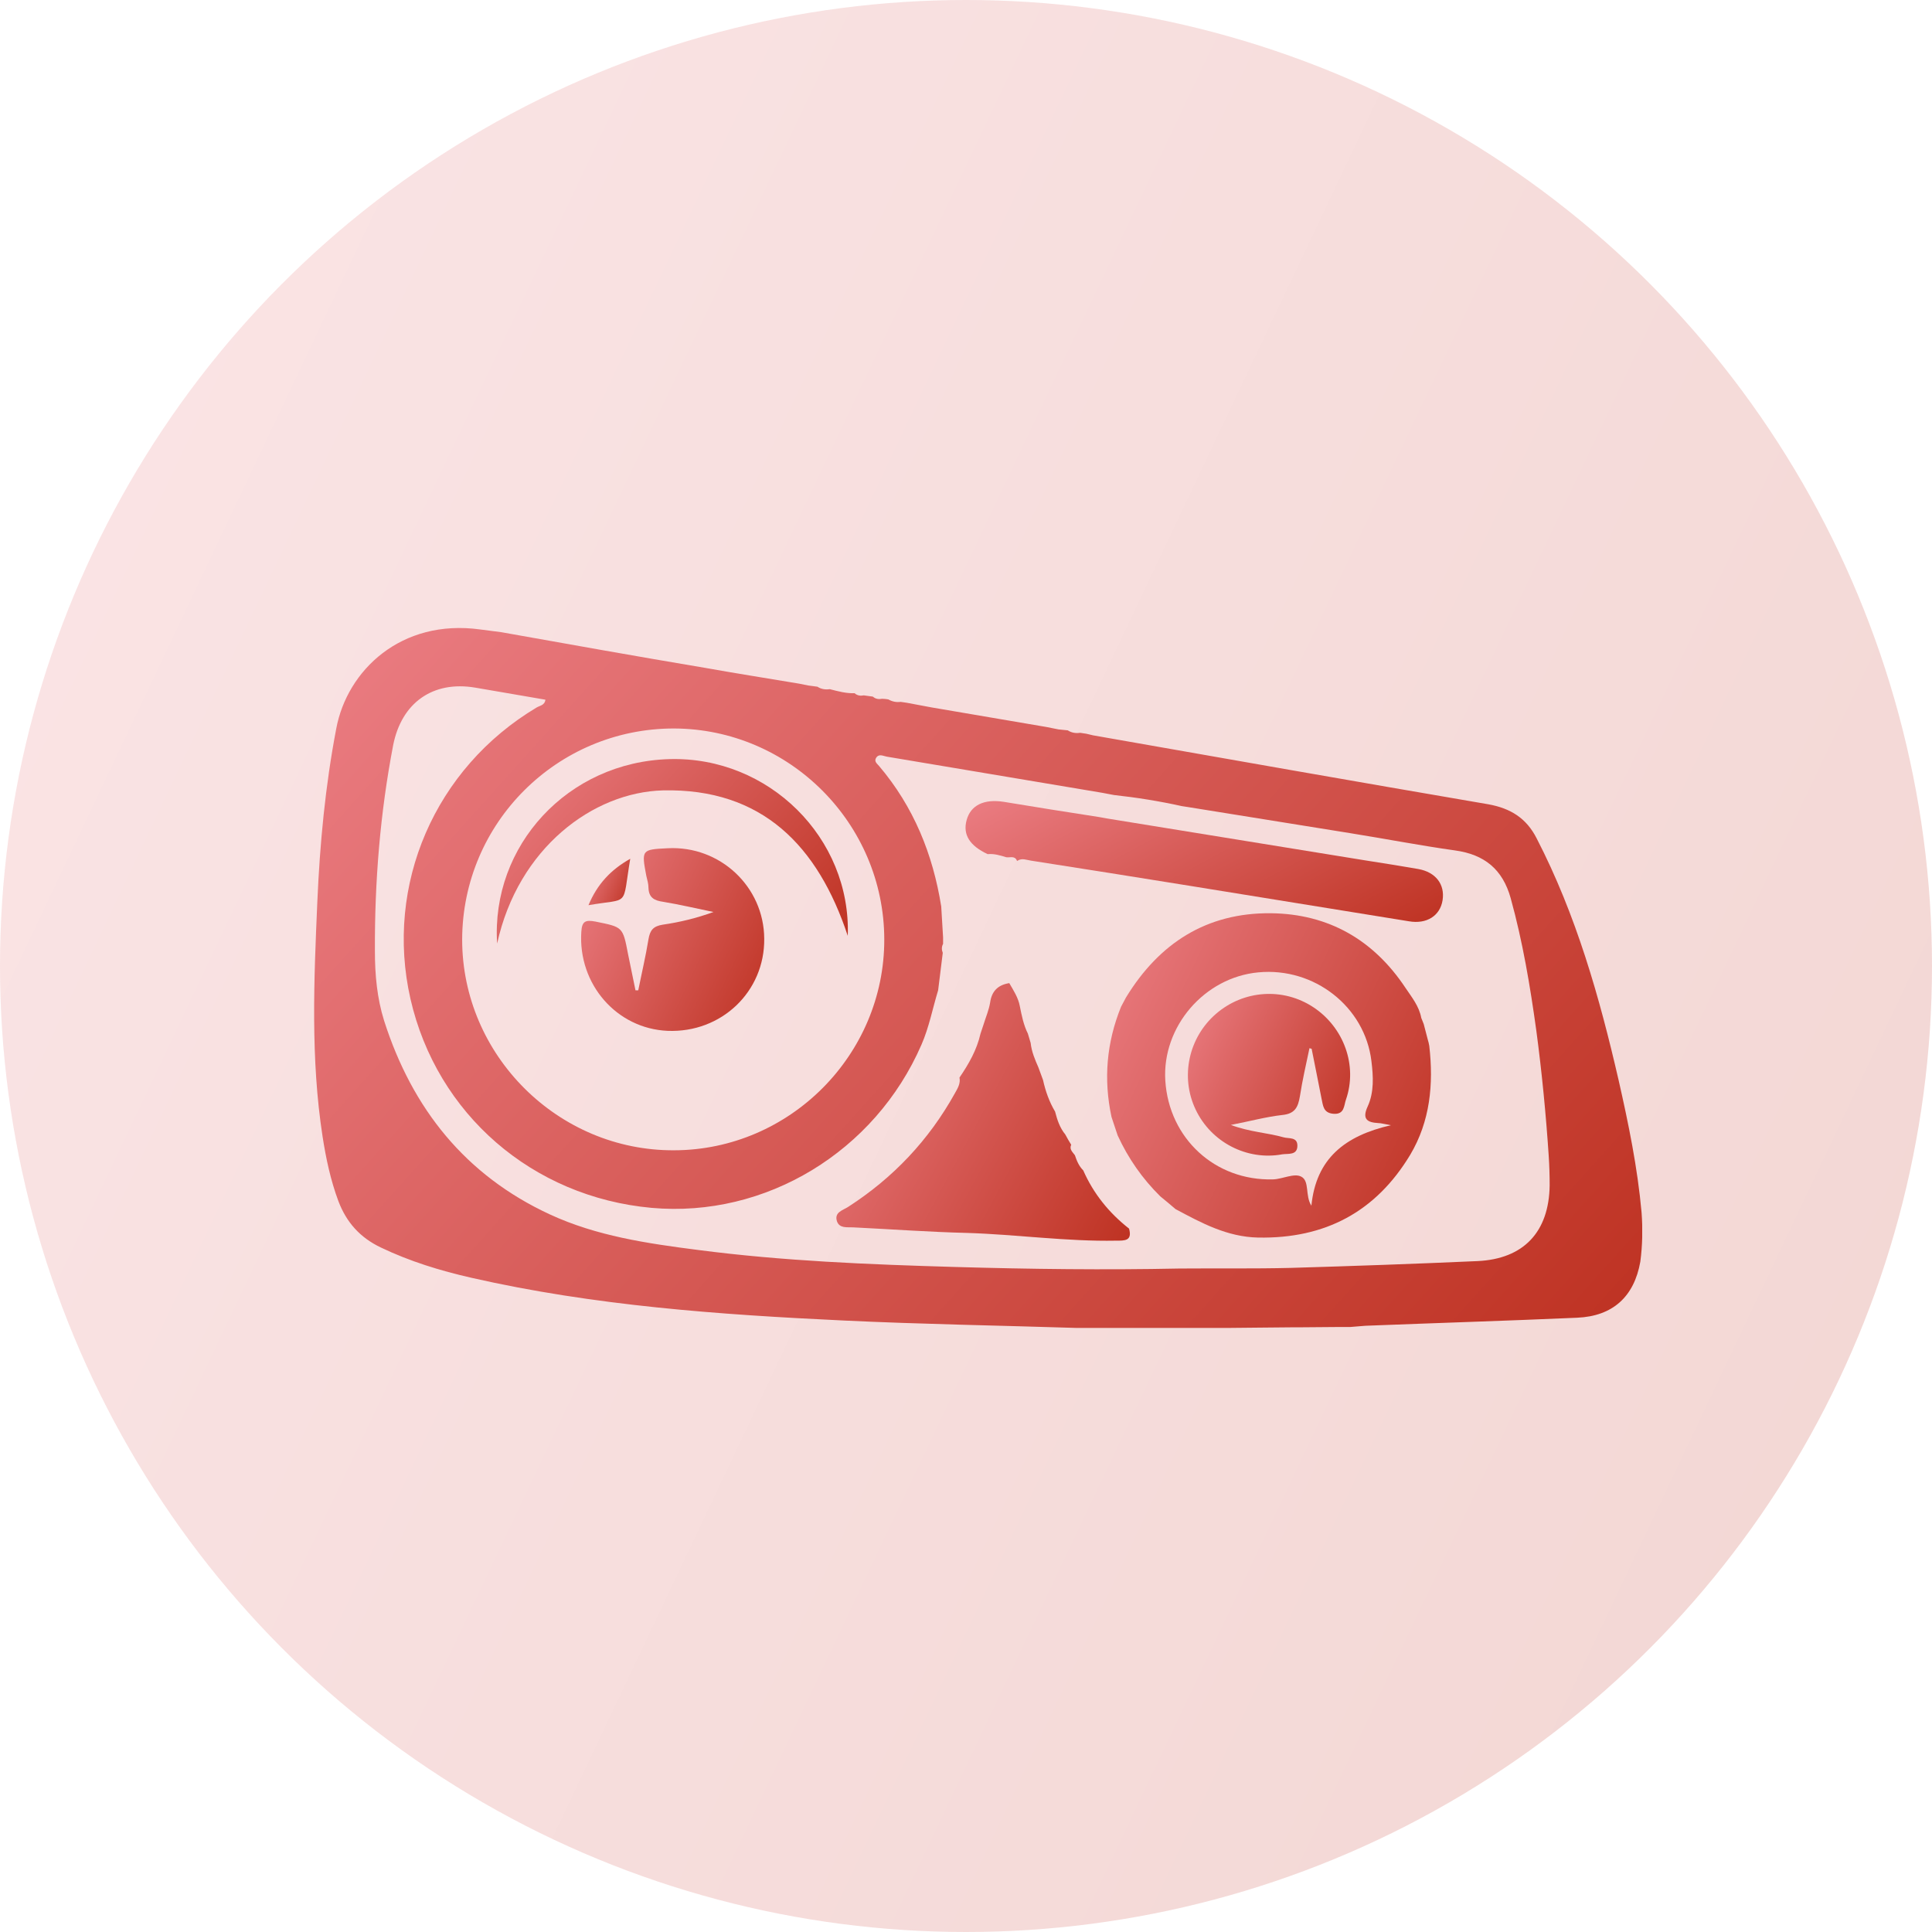
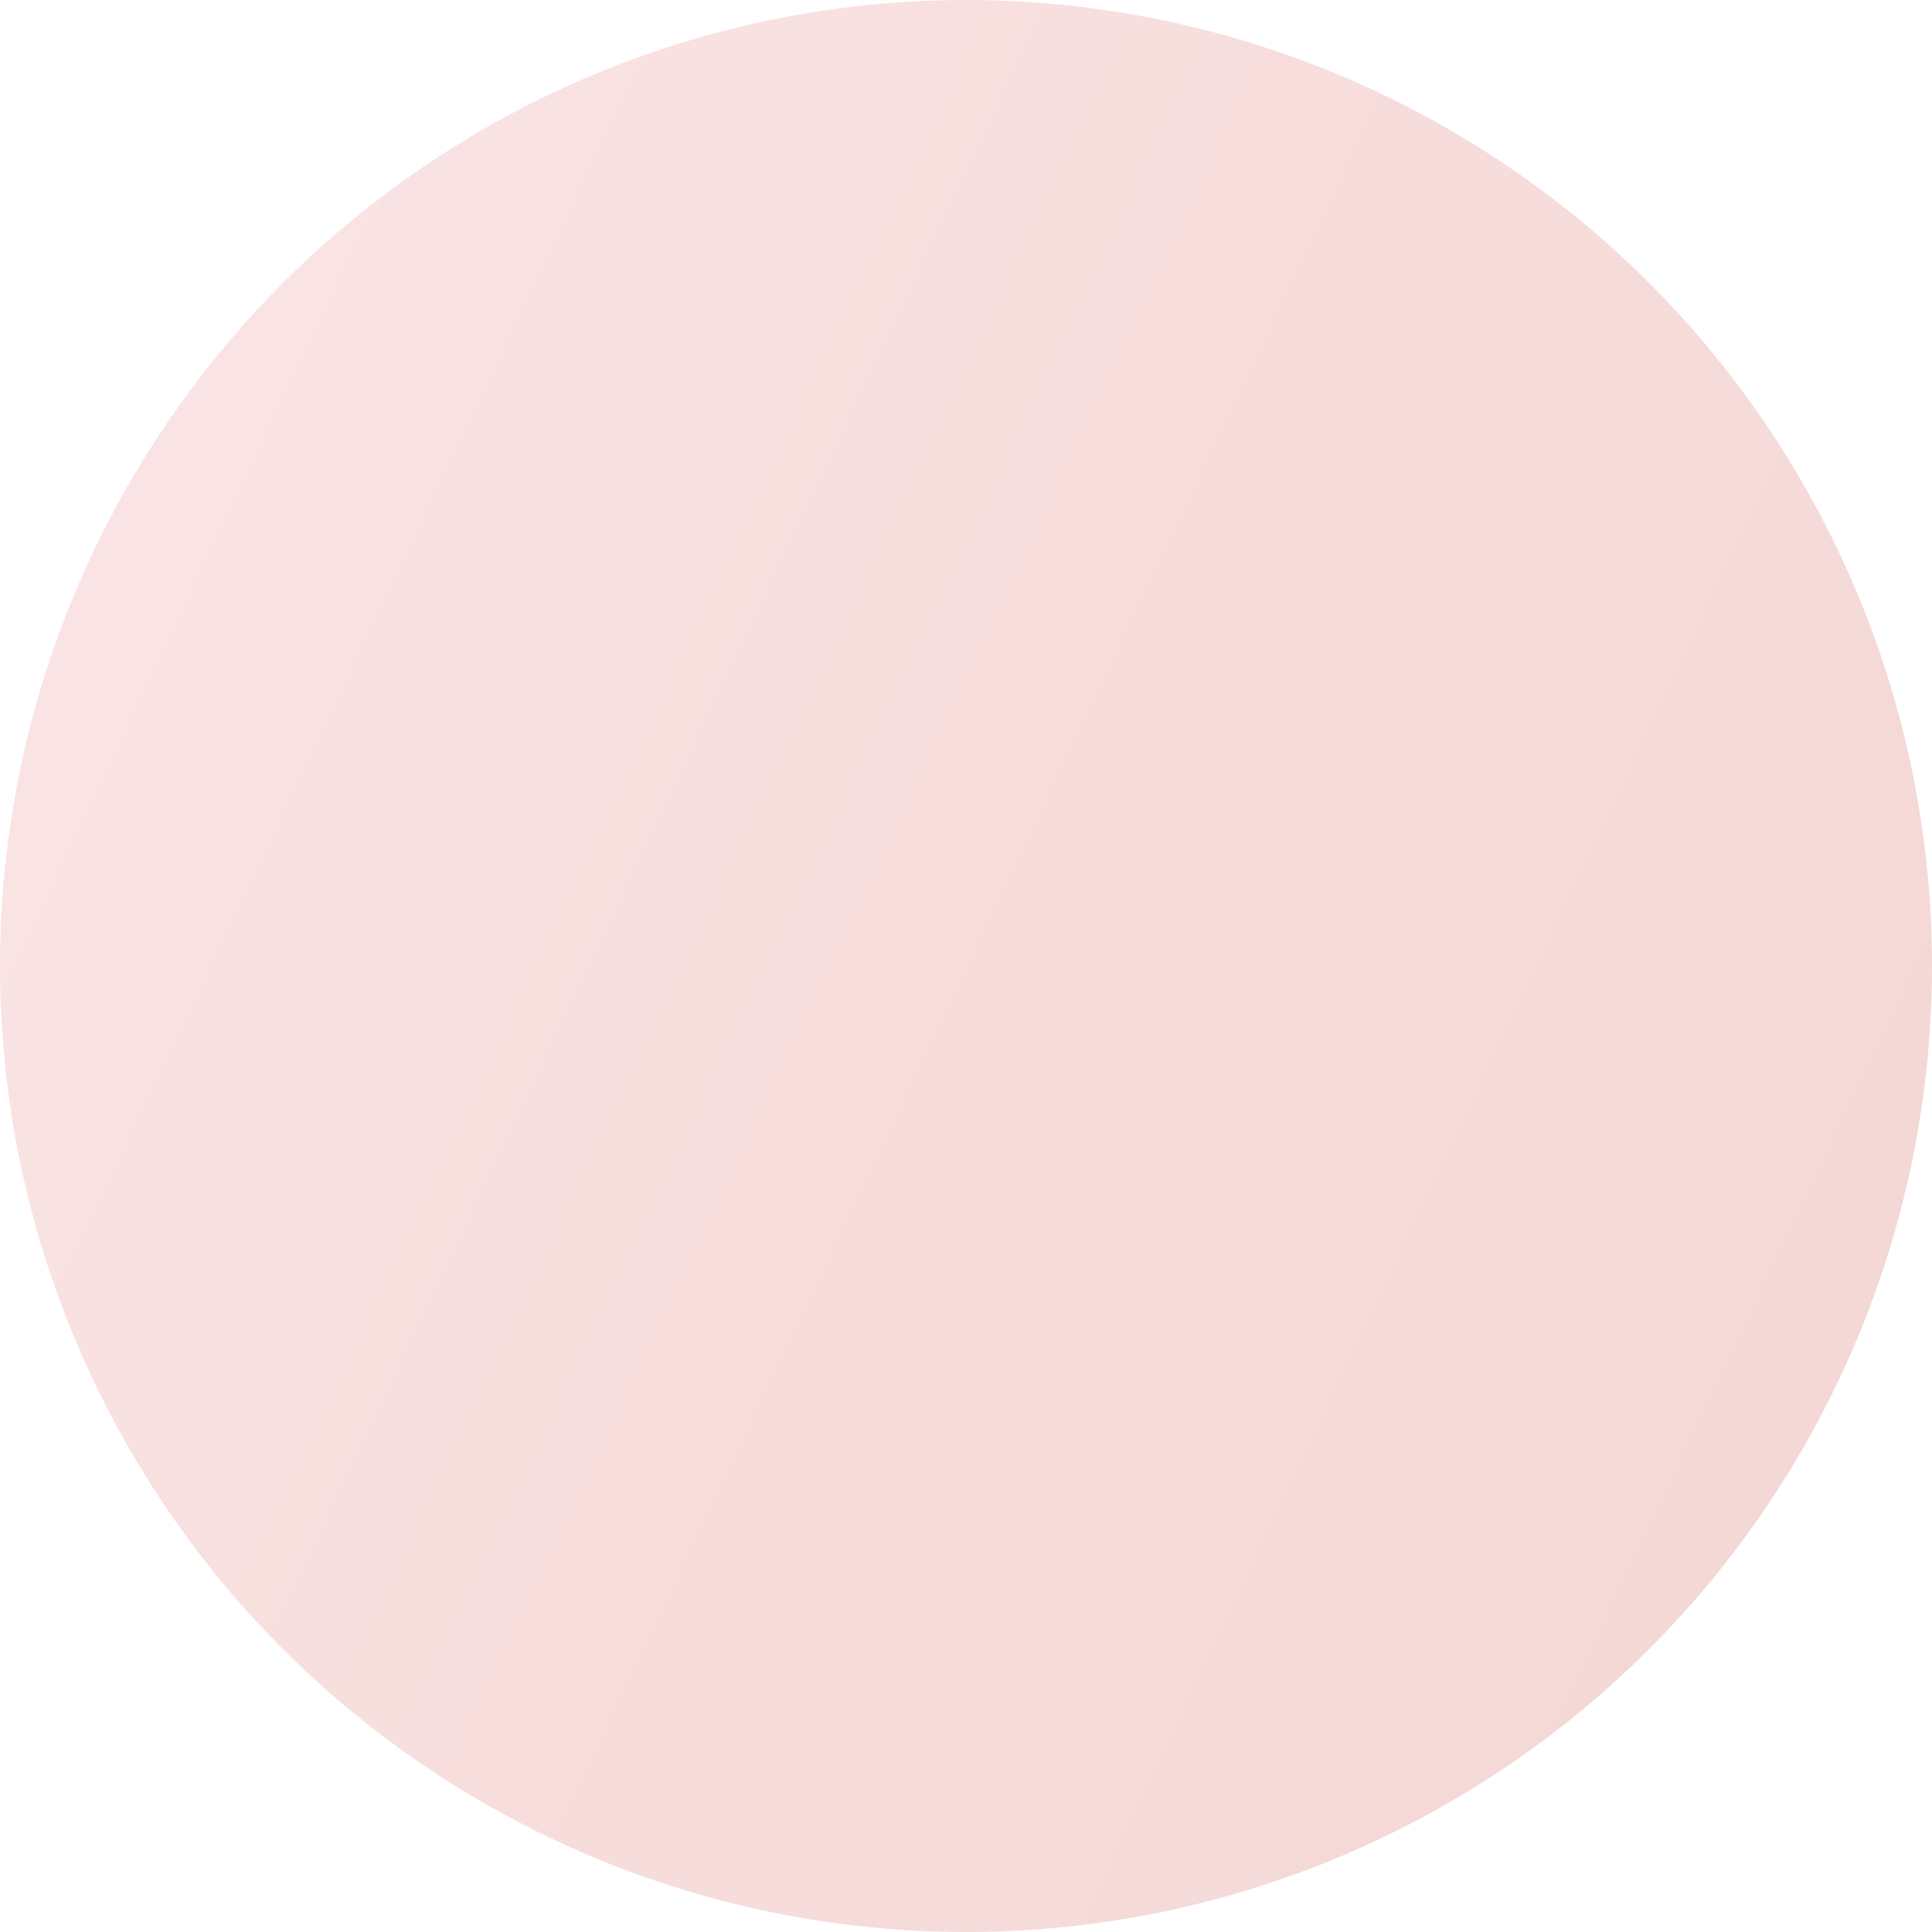
<svg xmlns="http://www.w3.org/2000/svg" width="80" height="80" viewBox="0 0 80 80" fill="none">
  <circle opacity="0.2" cx="40" cy="40" r="40" fill="url(#paint0_linear_724_49)" />
  <g clip-path="url(#clip0_724_49)">
    <path d="M67.974 50.207C67.807 48.349 67.435 46.542 67.025 44.735C66.231 41.288 65.27 37.892 63.629 34.714C63.206 33.881 62.553 33.471 61.63 33.304C56.171 32.369 50.712 31.408 45.253 30.447C45.164 30.421 45.074 30.408 44.984 30.383C44.895 30.37 44.818 30.357 44.728 30.344C44.548 30.37 44.369 30.344 44.215 30.242C44.087 30.229 43.959 30.216 43.831 30.203C43.664 30.165 43.485 30.139 43.318 30.101C41.742 29.832 40.166 29.562 38.577 29.293C38.231 29.229 37.885 29.165 37.552 29.101C37.462 29.088 37.385 29.076 37.295 29.063C37.116 29.088 36.937 29.05 36.783 28.96C36.693 28.947 36.616 28.935 36.527 28.935C36.386 28.96 36.258 28.947 36.142 28.845C36.014 28.832 35.886 28.806 35.77 28.794C35.63 28.819 35.501 28.806 35.386 28.704C35.04 28.717 34.707 28.627 34.361 28.537C34.181 28.563 34.002 28.537 33.848 28.435C33.72 28.422 33.592 28.396 33.464 28.384C33.336 28.358 33.208 28.332 33.08 28.307C31.785 28.089 30.478 27.884 29.184 27.653C26.365 27.179 23.571 26.679 20.765 26.179C20.47 26.141 20.175 26.102 19.881 26.064C16.613 25.616 14.37 27.756 13.922 30.178C13.473 32.523 13.243 34.932 13.14 37.341C12.999 40.583 12.858 43.838 13.358 47.068C13.499 47.977 13.691 48.874 14.011 49.733C14.345 50.617 14.909 51.245 15.767 51.655C16.972 52.232 18.227 52.616 19.522 52.911C24.596 54.065 29.761 54.436 34.938 54.68C38.154 54.833 41.37 54.885 44.587 54.987C46.573 54.987 48.559 54.987 50.546 54.987C50.648 54.987 50.738 54.987 50.84 54.987C51.712 54.974 52.57 54.974 53.442 54.962C53.532 54.962 53.621 54.962 53.711 54.962C54.249 54.962 54.775 54.949 55.313 54.949C55.505 54.949 55.71 54.949 55.902 54.949C56.107 54.936 56.325 54.91 56.543 54.897C59.465 54.782 62.386 54.692 65.308 54.564C66.782 54.5 67.666 53.693 67.922 52.245C68.012 51.566 68.025 50.886 67.974 50.207ZM36.616 38.892C36.629 43.672 32.708 47.619 27.915 47.631C23.11 47.657 19.137 43.697 19.137 38.904C19.15 34.073 23.071 30.165 27.902 30.165C32.695 30.178 36.603 34.099 36.616 38.892ZM61.182 52.219C58.606 52.334 56.03 52.424 53.442 52.501C51.904 52.539 50.366 52.514 48.841 52.527C45.753 52.591 42.652 52.552 39.564 52.463C36.001 52.36 32.439 52.219 28.902 51.758C26.8 51.489 24.699 51.181 22.764 50.284C19.278 48.669 17.074 45.914 15.908 42.275C15.613 41.339 15.524 40.365 15.524 39.379C15.511 36.508 15.741 33.663 16.28 30.857C16.626 29.101 17.92 28.178 19.675 28.473C20.637 28.64 21.61 28.806 22.584 28.973C22.559 29.204 22.354 29.216 22.226 29.293C18.01 31.805 15.921 36.636 16.997 41.365C18.087 46.132 22.046 49.566 26.98 50.015C31.708 50.438 36.232 47.683 38.154 43.262C38.474 42.531 38.615 41.762 38.846 41.006C38.91 40.493 38.974 39.968 39.038 39.456C38.987 39.327 38.987 39.199 39.051 39.084C39.051 38.994 39.051 38.904 39.051 38.815C39.025 38.392 39 37.969 38.974 37.533C38.628 35.368 37.834 33.407 36.398 31.715C36.322 31.626 36.193 31.536 36.27 31.395C36.386 31.19 36.565 31.305 36.719 31.331C39.692 31.831 42.678 32.331 45.651 32.83C45.804 32.856 45.971 32.894 46.125 32.92C47.073 33.023 48.021 33.176 48.944 33.381C49.034 33.394 49.111 33.407 49.2 33.42C51.43 33.779 53.66 34.137 55.889 34.496C57.337 34.727 58.785 35.009 60.246 35.214C61.464 35.38 62.22 35.995 62.553 37.187C63.053 38.994 63.36 40.827 63.617 42.685C63.847 44.415 64.014 46.132 64.129 47.862C64.155 48.259 64.168 48.669 64.168 49.08C64.142 51.014 63.091 52.129 61.182 52.219Z" fill="url(#paint1_linear_724_49)" />
-     <path d="M48.048 49.541C47.305 48.81 46.716 47.965 46.28 47.016C46.19 46.76 46.113 46.504 46.024 46.247C45.69 44.684 45.819 43.172 46.421 41.685C46.485 41.557 46.562 41.429 46.626 41.301C47.997 39.058 49.958 37.79 52.623 37.815C55.007 37.841 56.877 38.917 58.197 40.904C58.454 41.288 58.761 41.66 58.851 42.147C58.889 42.236 58.915 42.313 58.953 42.403C59.005 42.621 59.069 42.826 59.12 43.044C59.146 43.133 59.171 43.223 59.184 43.313C59.364 44.889 59.223 46.427 58.39 47.824C56.967 50.181 54.866 51.296 52.098 51.245C50.816 51.219 49.753 50.643 48.676 50.066C48.471 49.887 48.266 49.72 48.048 49.541ZM57.595 46.593C57.3 46.542 57.185 46.504 57.07 46.504C56.608 46.478 56.391 46.337 56.634 45.812C56.903 45.222 56.865 44.569 56.788 43.941C56.519 41.685 54.417 40.045 52.111 40.263C49.868 40.468 48.112 42.518 48.253 44.748C48.407 47.144 50.316 48.9 52.713 48.836C53.11 48.823 53.584 48.567 53.879 48.721C54.238 48.9 54.033 49.515 54.302 49.925C54.494 47.977 55.686 47.029 57.595 46.593Z" fill="url(#paint2_linear_724_49)" />
    <path d="M46.752 50.874C46.893 51.386 46.573 51.373 46.214 51.373C44.151 51.412 42.113 51.117 40.05 51.053C38.474 51.015 36.898 50.899 35.322 50.822C35.078 50.809 34.758 50.874 34.655 50.566C34.54 50.194 34.899 50.117 35.116 49.977C36.987 48.772 38.461 47.209 39.538 45.273C39.653 45.069 39.781 44.863 39.73 44.62C40.114 44.056 40.447 43.479 40.601 42.8C40.639 42.672 40.691 42.544 40.729 42.416C40.819 42.121 40.947 41.826 40.998 41.519C41.062 41.045 41.319 40.788 41.78 40.711H41.793C41.972 41.019 42.164 41.314 42.228 41.66C42.305 42.044 42.382 42.441 42.562 42.8C42.6 42.928 42.639 43.056 42.677 43.185C42.715 43.544 42.856 43.877 42.997 44.197C43.062 44.377 43.126 44.543 43.19 44.722C43.292 45.184 43.446 45.62 43.689 46.03C43.779 46.376 43.882 46.696 44.112 46.978C44.189 47.119 44.266 47.26 44.356 47.401C44.266 47.593 44.42 47.708 44.51 47.837C44.586 48.067 44.676 48.285 44.855 48.464C45.278 49.425 45.919 50.22 46.752 50.874Z" fill="url(#paint3_linear_724_49)" />
    <path d="M45.498 33.83C45.613 33.855 45.741 33.868 45.856 33.894C49.406 34.471 52.968 35.047 56.518 35.624C57.248 35.739 57.992 35.855 58.722 35.983C59.453 36.111 59.837 36.623 59.734 37.277C59.632 37.918 59.081 38.277 58.338 38.148C55.326 37.661 52.315 37.175 49.316 36.688C47.112 36.329 44.895 35.983 42.691 35.637C42.512 35.611 42.319 35.521 42.14 35.637L42.114 35.65C42.025 35.419 41.833 35.521 41.666 35.496C41.41 35.419 41.166 35.342 40.897 35.368C40.154 35.022 39.859 34.56 40.026 33.958C40.192 33.343 40.743 33.074 41.563 33.202C42.87 33.42 44.178 33.625 45.498 33.83Z" fill="url(#paint4_linear_724_49)" />
-     <path d="M26.429 41.006C26.57 40.301 26.737 39.597 26.852 38.892C26.916 38.52 27.044 38.353 27.441 38.289C28.146 38.187 28.838 38.02 29.543 37.764C28.851 37.623 28.159 37.456 27.454 37.341C27.083 37.29 26.865 37.162 26.852 36.764C26.852 36.598 26.801 36.431 26.762 36.265C26.557 35.188 26.57 35.175 27.646 35.124C29.812 35.009 31.632 36.713 31.645 38.866C31.67 41.057 29.876 42.775 27.646 42.685C25.532 42.595 23.93 40.75 24.071 38.584C24.097 38.136 24.25 38.084 24.661 38.161C25.788 38.392 25.788 38.366 26.006 39.507C26.109 40.007 26.211 40.506 26.314 41.006C26.365 41.006 26.403 41.006 26.429 41.006Z" fill="url(#paint5_linear_724_49)" />
-     <path d="M20.585 39.071C20.328 35.022 23.506 31.549 27.723 31.433C31.836 31.318 35.245 34.701 35.104 38.751C33.873 35.034 31.567 32.638 27.453 32.728C24.557 32.805 21.456 35.111 20.585 39.071Z" fill="url(#paint6_linear_724_49)" />
+     <path d="M20.585 39.071C20.328 35.022 23.506 31.549 27.723 31.433C31.836 31.318 35.245 34.701 35.104 38.751C33.873 35.034 31.567 32.638 27.453 32.728C24.557 32.805 21.456 35.111 20.585 39.071" fill="url(#paint6_linear_724_49)" />
    <path d="M26.097 35.56C25.751 37.61 26.11 37.175 24.367 37.482C24.726 36.623 25.277 36.021 26.097 35.56Z" fill="url(#paint7_linear_724_49)" />
-     <path d="M54.222 43.403C54.081 44.069 53.928 44.735 53.825 45.402C53.748 45.85 53.62 46.119 53.094 46.17C52.415 46.247 51.762 46.427 50.967 46.581C51.749 46.875 52.467 46.901 53.146 47.093C53.364 47.157 53.722 47.068 53.722 47.439C53.722 47.849 53.338 47.76 53.094 47.798C51.634 48.067 50.147 47.298 49.507 45.94C48.866 44.594 49.212 42.967 50.352 41.98C51.493 40.993 53.133 40.878 54.389 41.711C55.645 42.544 56.221 44.12 55.734 45.53C55.645 45.773 55.683 46.158 55.209 46.119C54.786 46.081 54.786 45.773 54.722 45.491C54.581 44.799 54.453 44.107 54.312 43.428C54.286 43.415 54.248 43.415 54.222 43.403Z" fill="url(#paint8_linear_724_49)" />
  </g>
  <defs>
    <linearGradient id="paint0_linear_724_49" x1="1.92458e-06" y1="0.068" x2="96.23" y2="45.715" gradientUnits="userSpaceOnUse">
      <stop stop-color="#EB7D83" />
      <stop offset="1" stop-color="#BE3222" />
    </linearGradient>
    <linearGradient id="paint1_linear_724_49" x1="13.008" y1="26.029" x2="57.776" y2="66.325" gradientUnits="userSpaceOnUse">
      <stop stop-color="#EB7D83" />
      <stop offset="1" stop-color="#BE3222" />
    </linearGradient>
    <linearGradient id="paint2_linear_724_49" x1="45.844" y1="37.826" x2="61.983" y2="45.469" gradientUnits="userSpaceOnUse">
      <stop stop-color="#EB7D83" />
      <stop offset="1" stop-color="#BE3222" />
    </linearGradient>
    <linearGradient id="paint3_linear_724_49" x1="34.633" y1="40.721" x2="48.492" y2="48.212" gradientUnits="userSpaceOnUse">
      <stop stop-color="#EB7D83" />
      <stop offset="1" stop-color="#BE3222" />
    </linearGradient>
    <linearGradient id="paint4_linear_724_49" x1="39.98" y1="33.175" x2="46.436" y2="45.274" gradientUnits="userSpaceOnUse">
      <stop stop-color="#EB7D83" />
      <stop offset="1" stop-color="#BE3222" />
    </linearGradient>
    <linearGradient id="paint5_linear_724_49" x1="24.062" y1="35.125" x2="33.178" y2="39.456" gradientUnits="userSpaceOnUse">
      <stop stop-color="#EB7D83" />
      <stop offset="1" stop-color="#BE3222" />
    </linearGradient>
    <linearGradient id="paint6_linear_724_49" x1="20.57" y1="31.437" x2="32.376" y2="42.092" gradientUnits="userSpaceOnUse">
      <stop stop-color="#EB7D83" />
      <stop offset="1" stop-color="#BE3222" />
    </linearGradient>
    <linearGradient id="paint7_linear_724_49" x1="24.367" y1="35.562" x2="26.523" y2="36.482" gradientUnits="userSpaceOnUse">
      <stop stop-color="#EB7D83" />
      <stop offset="1" stop-color="#BE3222" />
    </linearGradient>
    <linearGradient id="paint8_linear_724_49" x1="49.188" y1="41.161" x2="57.259" y2="45.003" gradientUnits="userSpaceOnUse">
      <stop stop-color="#EB7D83" />
      <stop offset="1" stop-color="#BE3222" />
    </linearGradient>
    <clipPath id="clip0_724_49">
-       <rect width="55" height="29" fill="white" transform="translate(13 26)" />
-     </clipPath>
+       </clipPath>
  </defs>
</svg>